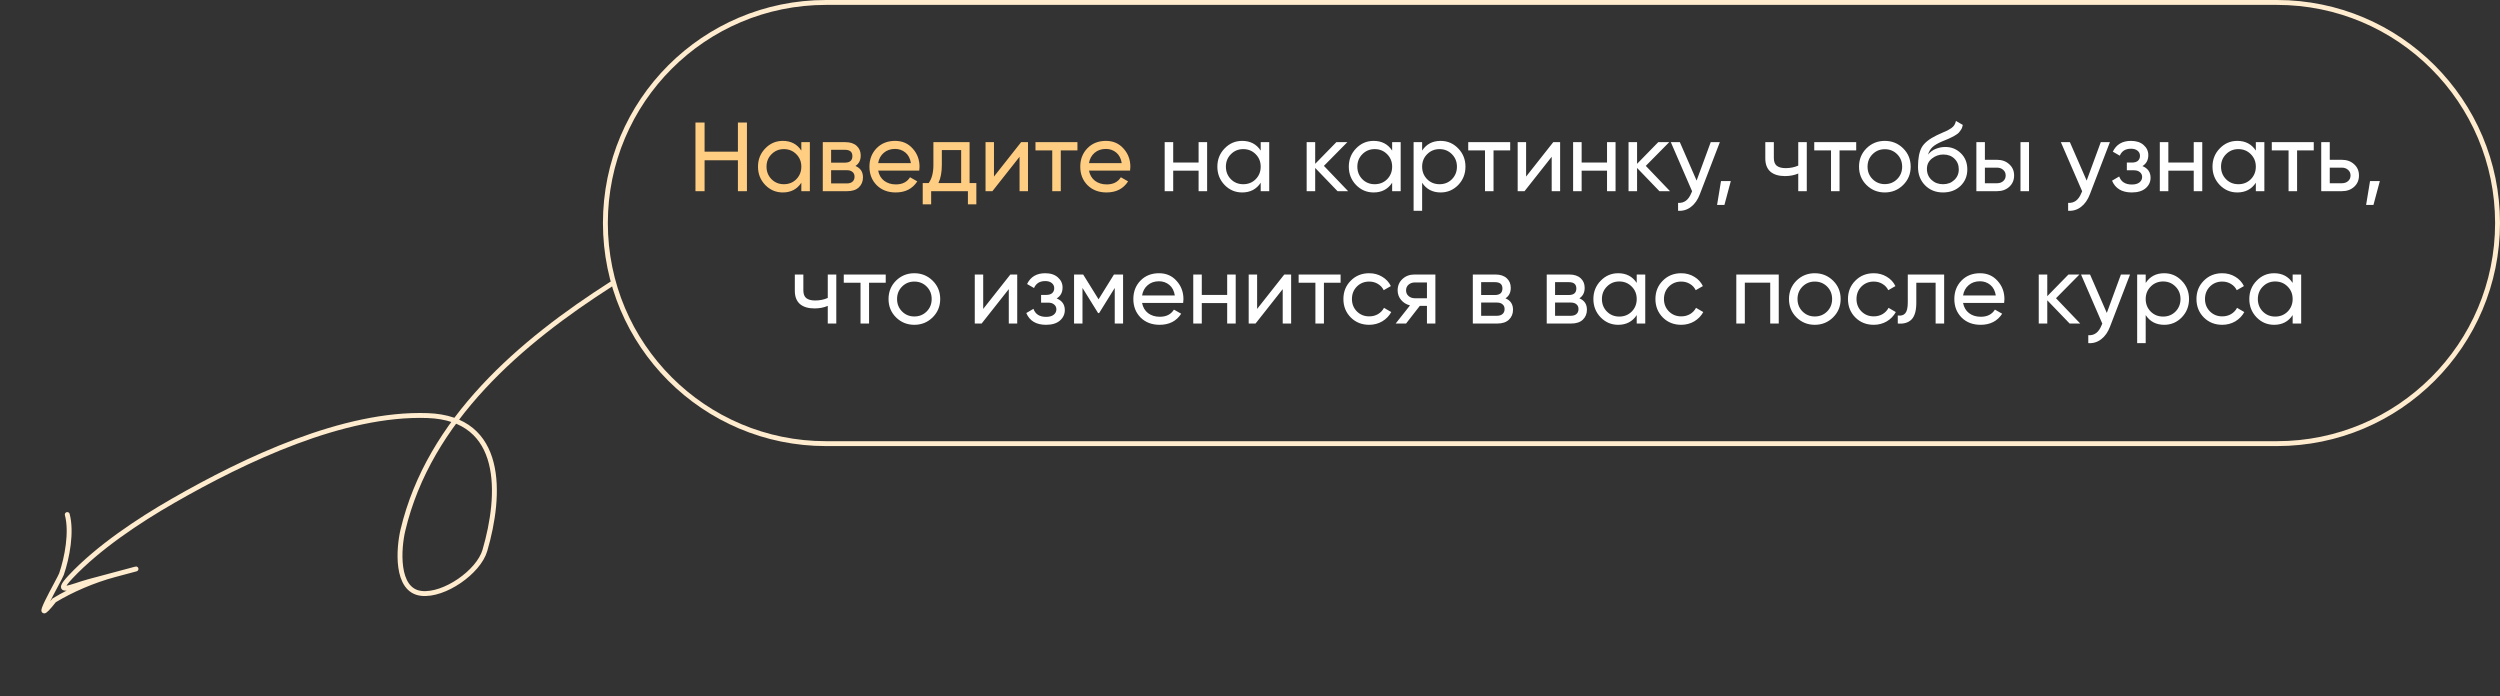
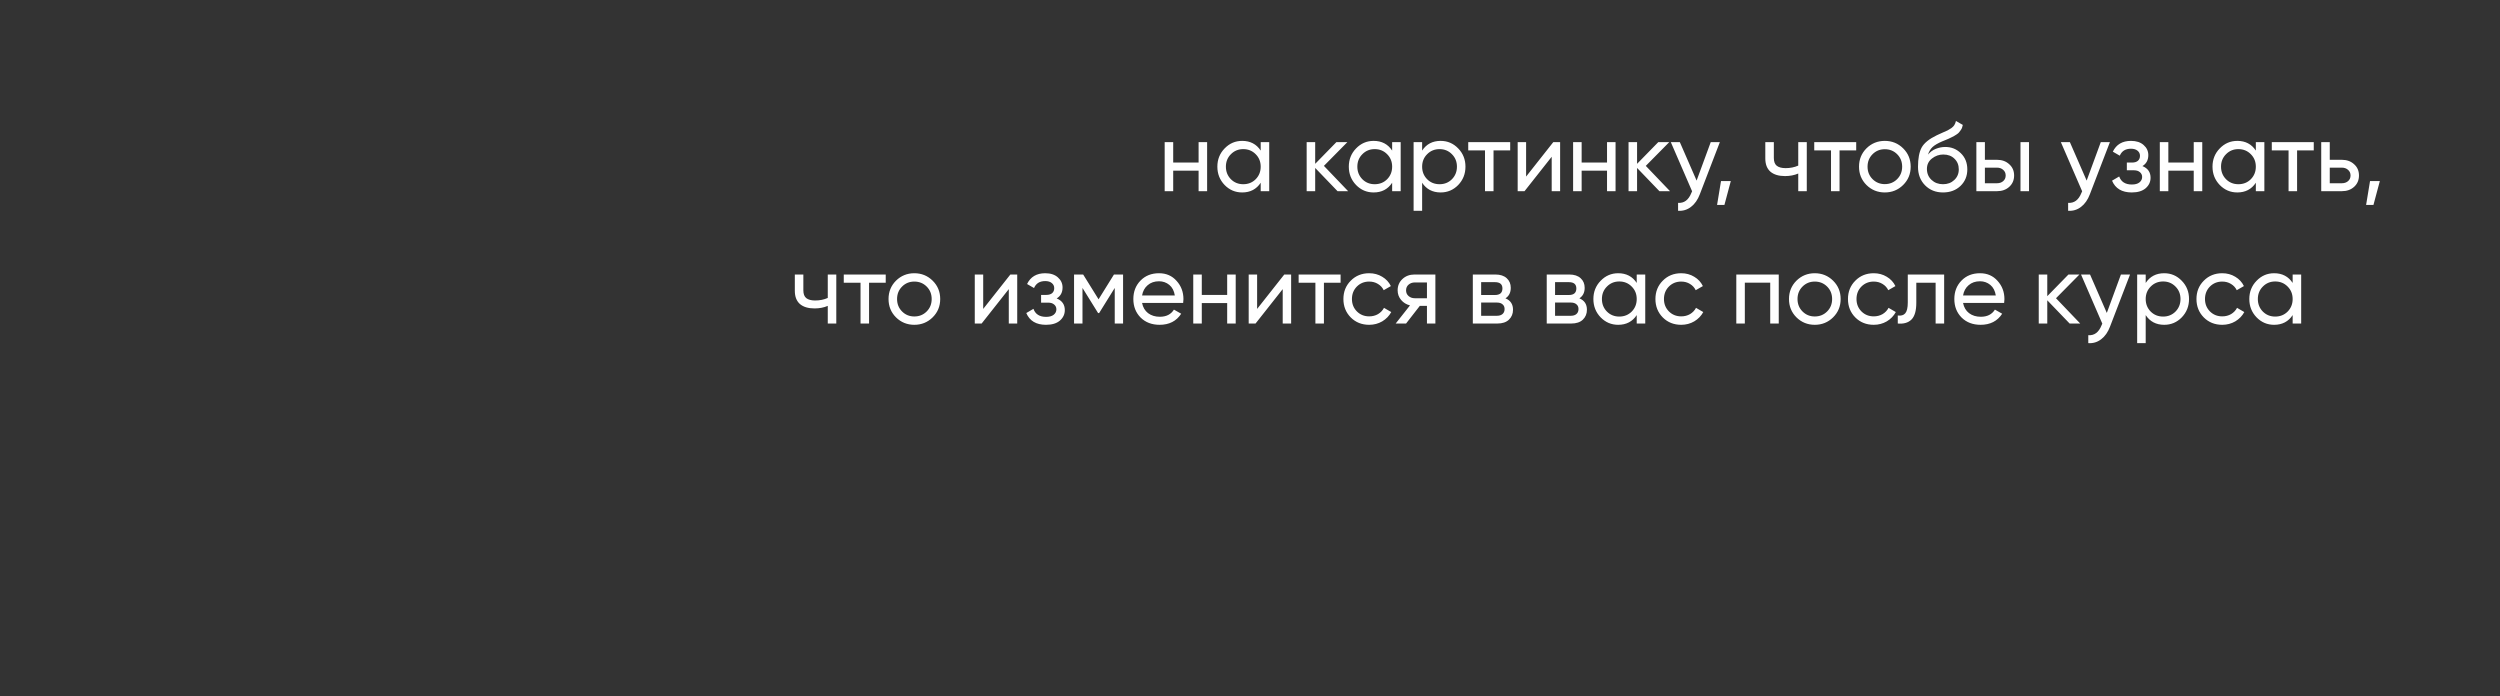
<svg xmlns="http://www.w3.org/2000/svg" width="510" height="142" viewBox="0 0 510 142" fill="none">
  <rect x="0" y="0" width="510" height="142" fill="#333333" stroke="none" />
-   <path d="M168.5 0.5H464.5C489.353 0.5 509.5 20.647 509.5 45.5C509.5 70.353 489.353 90.5 464.5 90.5H168.5C143.647 90.5 123.5 70.353 123.5 45.5C123.5 20.647 143.647 0.5 168.5 0.5Z" stroke="#FFEBCD" />
-   <path d="M150.535 25H152.375V39H150.535V32.7H143.735V39H141.875V25H143.735V30.94H150.535V25ZM163.471 29H165.211V39H163.471V37.28C162.604 38.6 161.344 39.26 159.691 39.26C158.291 39.26 157.098 38.753 156.111 37.74C155.124 36.713 154.631 35.467 154.631 34C154.631 32.533 155.124 31.293 156.111 30.28C157.098 29.253 158.291 28.74 159.691 28.74C161.344 28.74 162.604 29.4 163.471 30.72V29ZM159.911 37.58C160.924 37.58 161.771 37.24 162.451 36.56C163.131 35.867 163.471 35.013 163.471 34C163.471 32.987 163.131 32.14 162.451 31.46C161.771 30.767 160.924 30.42 159.911 30.42C158.911 30.42 158.071 30.767 157.391 31.46C156.711 32.14 156.371 32.987 156.371 34C156.371 35.013 156.711 35.867 157.391 36.56C158.071 37.24 158.911 37.58 159.911 37.58ZM174.507 33.86C175.534 34.287 176.047 35.06 176.047 36.18C176.047 37.007 175.767 37.687 175.207 38.22C174.661 38.74 173.874 39 172.847 39H167.847V29H172.447C173.447 29 174.221 29.253 174.767 29.76C175.314 30.253 175.587 30.907 175.587 31.72C175.587 32.68 175.227 33.393 174.507 33.86ZM172.367 30.56H169.547V33.18H172.367C173.381 33.18 173.887 32.733 173.887 31.84C173.887 30.987 173.381 30.56 172.367 30.56ZM172.747 37.42C173.254 37.42 173.641 37.3 173.907 37.06C174.187 36.82 174.327 36.48 174.327 36.04C174.327 35.627 174.187 35.307 173.907 35.08C173.641 34.84 173.254 34.72 172.747 34.72H169.547V37.42H172.747ZM179.145 34.8C179.319 35.693 179.725 36.387 180.365 36.88C181.019 37.373 181.819 37.62 182.765 37.62C184.085 37.62 185.045 37.133 185.645 36.16L187.125 37C186.152 38.507 184.685 39.26 182.725 39.26C181.139 39.26 179.845 38.767 178.845 37.78C177.859 36.78 177.365 35.52 177.365 34C177.365 32.493 177.852 31.24 178.825 30.24C179.799 29.24 181.059 28.74 182.605 28.74C184.072 28.74 185.265 29.26 186.185 30.3C187.119 31.327 187.585 32.567 187.585 34.02C187.585 34.273 187.565 34.533 187.525 34.8H179.145ZM182.605 30.38C181.672 30.38 180.899 30.647 180.285 31.18C179.672 31.7 179.292 32.4 179.145 33.28H185.825C185.679 32.333 185.305 31.613 184.705 31.12C184.105 30.627 183.405 30.38 182.605 30.38ZM197.795 37.34H199.175V41.68H197.455V39H189.955V41.68H188.235V37.34H189.455C190.095 36.46 190.415 35.227 190.415 33.64V29H197.795V37.34ZM191.435 37.34H196.075V30.62H192.135V33.64C192.135 35.133 191.902 36.367 191.435 37.34ZM208.31 29H209.71V39H207.99V31.98L202.45 39H201.05V29H202.77V36.02L208.31 29ZM219.799 29V30.68H216.399V39H214.659V30.68H211.239V29H219.799ZM222.153 34.8C222.327 35.693 222.733 36.387 223.373 36.88C224.027 37.373 224.827 37.62 225.773 37.62C227.093 37.62 228.053 37.133 228.653 36.16L230.133 37C229.16 38.507 227.693 39.26 225.733 39.26C224.147 39.26 222.853 38.767 221.853 37.78C220.867 36.78 220.373 35.52 220.373 34C220.373 32.493 220.86 31.24 221.833 30.24C222.807 29.24 224.067 28.74 225.613 28.74C227.08 28.74 228.273 29.26 229.193 30.3C230.127 31.327 230.593 32.567 230.593 34.02C230.593 34.273 230.573 34.533 230.533 34.8H222.153ZM225.613 30.38C224.68 30.38 223.907 30.647 223.293 31.18C222.68 31.7 222.3 32.4 222.153 33.28H228.833C228.687 32.333 228.313 31.613 227.713 31.12C227.113 30.627 226.413 30.38 225.613 30.38Z" fill="#FFCE82" />
  <path d="M244.513 29H246.253V39H244.513V34.82H239.333V39H237.593V29H239.333V33.16H244.513V29ZM257.182 29H258.922V39H257.182V37.28C256.315 38.6 255.055 39.26 253.402 39.26C252.002 39.26 250.809 38.753 249.822 37.74C248.835 36.713 248.342 35.467 248.342 34C248.342 32.533 248.835 31.293 249.822 30.28C250.809 29.253 252.002 28.74 253.402 28.74C255.055 28.74 256.315 29.4 257.182 30.72V29ZM253.622 37.58C254.635 37.58 255.482 37.24 256.162 36.56C256.842 35.867 257.182 35.013 257.182 34C257.182 32.987 256.842 32.14 256.162 31.46C255.482 30.767 254.635 30.42 253.622 30.42C252.622 30.42 251.782 30.767 251.102 31.46C250.422 32.14 250.082 32.987 250.082 34C250.082 35.013 250.422 35.867 251.102 36.56C251.782 37.24 252.622 37.58 253.622 37.58ZM275.018 39H272.858L268.298 34.26V39H266.558V29H268.298V33.42L272.618 29H274.858L270.078 33.84L275.018 39ZM283.998 29H285.738V39H283.998V37.28C283.132 38.6 281.872 39.26 280.218 39.26C278.818 39.26 277.625 38.753 276.638 37.74C275.652 36.713 275.158 35.467 275.158 34C275.158 32.533 275.652 31.293 276.638 30.28C277.625 29.253 278.818 28.74 280.218 28.74C281.872 28.74 283.132 29.4 283.998 30.72V29ZM280.438 37.58C281.452 37.58 282.298 37.24 282.978 36.56C283.658 35.867 283.998 35.013 283.998 34C283.998 32.987 283.658 32.14 282.978 31.46C282.298 30.767 281.452 30.42 280.438 30.42C279.438 30.42 278.598 30.767 277.918 31.46C277.238 32.14 276.898 32.987 276.898 34C276.898 35.013 277.238 35.867 277.918 36.56C278.598 37.24 279.438 37.58 280.438 37.58ZM293.895 28.74C295.295 28.74 296.488 29.253 297.475 30.28C298.461 31.293 298.955 32.533 298.955 34C298.955 35.467 298.461 36.713 297.475 37.74C296.488 38.753 295.295 39.26 293.895 39.26C292.241 39.26 290.981 38.6 290.115 37.28V43H288.375V29H290.115V30.72C290.981 29.4 292.241 28.74 293.895 28.74ZM293.675 37.58C294.675 37.58 295.515 37.24 296.195 36.56C296.875 35.867 297.215 35.013 297.215 34C297.215 32.987 296.875 32.14 296.195 31.46C295.515 30.767 294.675 30.42 293.675 30.42C292.661 30.42 291.815 30.767 291.135 31.46C290.455 32.14 290.115 32.987 290.115 34C290.115 35.013 290.455 35.867 291.135 36.56C291.815 37.24 292.661 37.58 293.675 37.58ZM308.08 29V30.68H304.68V39H302.94V30.68H299.52V29H308.08ZM316.865 29H318.265V39H316.545V31.98L311.005 39H309.605V29H311.325V36.02L316.865 29ZM327.834 29H329.574V39H327.834V34.82H322.654V39H320.914V29H322.654V33.16H327.834V29ZM340.682 39H338.522L333.962 34.26V39H332.222V29H333.962V33.42L338.282 29H340.522L335.742 33.84L340.682 39ZM348.988 29H350.848L346.768 39.62C346.341 40.753 345.741 41.613 344.968 42.2C344.194 42.8 343.314 43.067 342.328 43V41.38C343.554 41.473 344.454 40.807 345.028 39.38L345.188 39.02L340.848 29H342.688L346.108 36.84L348.988 29ZM353.084 36.94L351.784 41.8H350.284L351.084 36.94H353.084ZM366.843 29H368.583V39H366.843V35.4C366.043 35.747 365.143 35.92 364.143 35.92C362.863 35.92 361.869 35.62 361.163 35.02C360.469 34.407 360.123 33.507 360.123 32.32V29H361.863V32.22C361.863 32.967 362.063 33.5 362.463 33.82C362.876 34.14 363.476 34.3 364.263 34.3C365.209 34.3 366.069 34.127 366.843 33.78V29ZM378.666 29V30.68H375.266V39H373.526V30.68H370.106V29H378.666ZM388.24 37.74C387.214 38.753 385.967 39.26 384.5 39.26C383.034 39.26 381.787 38.753 380.76 37.74C379.747 36.727 379.24 35.48 379.24 34C379.24 32.52 379.747 31.273 380.76 30.26C381.787 29.247 383.034 28.74 384.5 28.74C385.967 28.74 387.214 29.247 388.24 30.26C389.267 31.273 389.78 32.52 389.78 34C389.78 35.48 389.267 36.727 388.24 37.74ZM384.5 37.56C385.5 37.56 386.34 37.22 387.02 36.54C387.7 35.86 388.04 35.013 388.04 34C388.04 32.987 387.7 32.14 387.02 31.46C386.34 30.78 385.5 30.44 384.5 30.44C383.514 30.44 382.68 30.78 382 31.46C381.32 32.14 380.98 32.987 380.98 34C380.98 35.013 381.32 35.86 382 36.54C382.68 37.22 383.514 37.56 384.5 37.56ZM396.372 39.26C394.892 39.26 393.672 38.773 392.712 37.8C391.752 36.827 391.272 35.573 391.272 34.04C391.272 32.333 391.518 31.02 392.012 30.1C392.518 29.18 393.545 28.347 395.092 27.6C395.372 27.467 395.752 27.293 396.232 27.08C396.725 26.867 397.085 26.707 397.312 26.6C397.538 26.48 397.792 26.327 398.072 26.14C398.352 25.94 398.558 25.727 398.692 25.5C398.838 25.26 398.945 24.987 399.012 24.68L400.412 25.48C400.372 25.693 400.318 25.893 400.252 26.08C400.185 26.253 400.085 26.427 399.952 26.6C399.832 26.76 399.725 26.9 399.632 27.02C399.538 27.14 399.378 27.273 399.152 27.42C398.938 27.553 398.778 27.653 398.672 27.72C398.578 27.787 398.385 27.887 398.092 28.02C397.812 28.153 397.618 28.247 397.512 28.3C397.418 28.34 397.198 28.433 396.852 28.58C396.505 28.713 396.292 28.8 396.212 28.84C395.305 29.227 394.638 29.62 394.212 30.02C393.798 30.42 393.498 30.927 393.312 31.54C393.738 31.007 394.272 30.613 394.912 30.36C395.552 30.107 396.192 29.98 396.832 29.98C398.085 29.98 399.145 30.407 400.012 31.26C400.892 32.113 401.332 33.213 401.332 34.56C401.332 35.92 400.865 37.047 399.932 37.94C398.998 38.82 397.812 39.26 396.372 39.26ZM394.032 36.7C394.658 37.287 395.438 37.58 396.372 37.58C397.305 37.58 398.072 37.293 398.672 36.72C399.285 36.147 399.592 35.427 399.592 34.56C399.592 33.667 399.298 32.94 398.712 32.38C398.138 31.807 397.378 31.52 396.432 31.52C395.578 31.52 394.805 31.793 394.112 32.34C393.432 32.873 393.092 33.58 393.092 34.46C393.092 35.367 393.405 36.113 394.032 36.7ZM407.399 32.6C408.399 32.6 409.226 32.9 409.879 33.5C410.546 34.087 410.879 34.853 410.879 35.8C410.879 36.747 410.546 37.52 409.879 38.12C409.226 38.707 408.399 39 407.399 39H403.179V29H404.919V32.6H407.399ZM412.179 29H413.919V39H412.179V29ZM407.399 37.38C407.893 37.38 408.306 37.24 408.639 36.96C408.986 36.667 409.159 36.28 409.159 35.8C409.159 35.32 408.986 34.933 408.639 34.64C408.306 34.347 407.893 34.2 407.399 34.2H404.919V37.38H407.399ZM428.558 29H430.418L426.338 39.62C425.911 40.753 425.311 41.613 424.538 42.2C423.764 42.8 422.884 43.067 421.898 43V41.38C423.124 41.473 424.024 40.807 424.598 39.38L424.758 39.02L420.418 29H422.258L425.678 36.84L428.558 29ZM437.056 33.88C438.163 34.333 438.716 35.127 438.716 36.26C438.716 37.1 438.383 37.813 437.716 38.4C437.049 38.973 436.103 39.26 434.876 39.26C432.876 39.26 431.536 38.46 430.856 36.86L432.316 36C432.703 37.093 433.563 37.64 434.896 37.64C435.563 37.64 436.076 37.5 436.436 37.22C436.809 36.927 436.996 36.553 436.996 36.1C436.996 35.7 436.843 35.373 436.536 35.12C436.243 34.867 435.843 34.74 435.336 34.74H433.876V33.16H434.956C435.463 33.16 435.856 33.04 436.136 32.8C436.416 32.547 436.556 32.207 436.556 31.78C436.556 31.353 436.389 31.007 436.056 30.74C435.736 30.473 435.289 30.34 434.716 30.34C433.596 30.34 432.836 30.813 432.436 31.76L431.016 30.94C431.723 29.473 432.956 28.74 434.716 28.74C435.809 28.74 436.669 29.02 437.296 29.58C437.936 30.14 438.256 30.827 438.256 31.64C438.256 32.653 437.856 33.4 437.056 33.88ZM447.521 29H449.261V39H447.521V34.82H442.341V39H440.601V29H442.341V33.16H447.521V29ZM460.19 29H461.93V39H460.19V37.28C459.323 38.6 458.063 39.26 456.41 39.26C455.01 39.26 453.817 38.753 452.83 37.74C451.843 36.713 451.35 35.467 451.35 34C451.35 32.533 451.843 31.293 452.83 30.28C453.817 29.253 455.01 28.74 456.41 28.74C458.063 28.74 459.323 29.4 460.19 30.72V29ZM456.63 37.58C457.643 37.58 458.49 37.24 459.17 36.56C459.85 35.867 460.19 35.013 460.19 34C460.19 32.987 459.85 32.14 459.17 31.46C458.49 30.767 457.643 30.42 456.63 30.42C455.63 30.42 454.79 30.767 454.11 31.46C453.43 32.14 453.09 32.987 453.09 34C453.09 35.013 453.43 35.867 454.11 36.56C454.79 37.24 455.63 37.58 456.63 37.58ZM472.006 29V30.68H468.606V39H466.866V30.68H463.446V29H472.006ZM477.751 32.6C478.751 32.6 479.578 32.9 480.231 33.5C480.898 34.087 481.231 34.853 481.231 35.8C481.231 36.747 480.898 37.52 480.231 38.12C479.578 38.707 478.751 39 477.751 39H473.531V29H475.271V32.6H477.751ZM477.751 37.38C478.244 37.38 478.658 37.24 478.991 36.96C479.338 36.667 479.511 36.28 479.511 35.8C479.511 35.32 479.338 34.933 478.991 34.64C478.658 34.347 478.244 34.2 477.751 34.2H475.271V37.38H477.751ZM485.486 36.94L484.186 41.8H482.686L483.486 36.94H485.486ZM168.864 56H170.604V66H168.864V62.4C168.064 62.747 167.164 62.92 166.164 62.92C164.884 62.92 163.891 62.62 163.184 62.02C162.491 61.407 162.144 60.507 162.144 59.32V56H163.884V59.22C163.884 59.967 164.084 60.5 164.484 60.82C164.897 61.14 165.497 61.3 166.284 61.3C167.231 61.3 168.091 61.127 168.864 60.78V56ZM180.688 56V57.68H177.288V66H175.548V57.68H172.128V56H180.688ZM190.262 64.74C189.235 65.753 187.989 66.26 186.522 66.26C185.055 66.26 183.809 65.753 182.782 64.74C181.769 63.727 181.262 62.48 181.262 61C181.262 59.52 181.769 58.273 182.782 57.26C183.809 56.247 185.055 55.74 186.522 55.74C187.989 55.74 189.235 56.247 190.262 57.26C191.289 58.273 191.802 59.52 191.802 61C191.802 62.48 191.289 63.727 190.262 64.74ZM186.522 64.56C187.522 64.56 188.362 64.22 189.042 63.54C189.722 62.86 190.062 62.013 190.062 61C190.062 59.987 189.722 59.14 189.042 58.46C188.362 57.78 187.522 57.44 186.522 57.44C185.535 57.44 184.702 57.78 184.022 58.46C183.342 59.14 183.002 59.987 183.002 61C183.002 62.013 183.342 62.86 184.022 63.54C184.702 64.22 185.535 64.56 186.522 64.56ZM206.113 56H207.513V66H205.793V58.98L200.253 66H198.853V56H200.573V63.02L206.113 56ZM215.562 60.88C216.668 61.333 217.222 62.127 217.222 63.26C217.222 64.1 216.888 64.813 216.222 65.4C215.555 65.973 214.608 66.26 213.382 66.26C211.382 66.26 210.042 65.46 209.362 63.86L210.822 63C211.208 64.093 212.068 64.64 213.402 64.64C214.068 64.64 214.582 64.5 214.942 64.22C215.315 63.927 215.502 63.553 215.502 63.1C215.502 62.7 215.348 62.373 215.042 62.12C214.748 61.867 214.348 61.74 213.842 61.74H212.382V60.16H213.462C213.968 60.16 214.362 60.04 214.642 59.8C214.922 59.547 215.062 59.207 215.062 58.78C215.062 58.353 214.895 58.007 214.562 57.74C214.242 57.473 213.795 57.34 213.222 57.34C212.102 57.34 211.342 57.813 210.942 58.76L209.522 57.94C210.228 56.473 211.462 55.74 213.222 55.74C214.315 55.74 215.175 56.02 215.802 56.58C216.442 57.14 216.762 57.827 216.762 58.64C216.762 59.653 216.362 60.4 215.562 60.88ZM229.107 56V66H227.407V58.74L224.227 63.86H224.007L220.827 58.74V66H219.107V56H220.967L224.107 61.06L227.247 56H229.107ZM232.983 61.8C233.157 62.693 233.563 63.387 234.203 63.88C234.857 64.373 235.657 64.62 236.603 64.62C237.923 64.62 238.883 64.133 239.483 63.16L240.963 64C239.99 65.507 238.523 66.26 236.563 66.26C234.977 66.26 233.683 65.767 232.683 64.78C231.697 63.78 231.203 62.52 231.203 61C231.203 59.493 231.69 58.24 232.663 57.24C233.637 56.24 234.897 55.74 236.443 55.74C237.91 55.74 239.103 56.26 240.023 57.3C240.957 58.327 241.423 59.567 241.423 61.02C241.423 61.273 241.403 61.533 241.363 61.8H232.983ZM236.443 57.38C235.51 57.38 234.737 57.647 234.123 58.18C233.51 58.7 233.13 59.4 232.983 60.28H239.663C239.517 59.333 239.143 58.613 238.543 58.12C237.943 57.627 237.243 57.38 236.443 57.38ZM250.344 56H252.084V66H250.344V61.82H245.164V66H243.424V56H245.164V60.16H250.344V56ZM261.992 56H263.392V66H261.672V58.98L256.132 66H254.732V56H256.452V63.02L261.992 56ZM273.481 56V57.68H270.081V66H268.341V57.68H264.921V56H273.481ZM279.315 66.26C277.808 66.26 276.555 65.76 275.555 64.76C274.555 63.747 274.055 62.493 274.055 61C274.055 59.507 274.555 58.26 275.555 57.26C276.555 56.247 277.808 55.74 279.315 55.74C280.302 55.74 281.188 55.98 281.975 56.46C282.762 56.927 283.348 57.56 283.735 58.36L282.275 59.2C282.022 58.667 281.628 58.24 281.095 57.92C280.575 57.6 279.982 57.44 279.315 57.44C278.315 57.44 277.475 57.78 276.795 58.46C276.128 59.14 275.795 59.987 275.795 61C275.795 62 276.128 62.84 276.795 63.52C277.475 64.2 278.315 64.54 279.315 64.54C279.982 64.54 280.582 64.387 281.115 64.08C281.648 63.76 282.055 63.333 282.335 62.8L283.815 63.66C283.388 64.447 282.775 65.08 281.975 65.56C281.175 66.027 280.288 66.26 279.315 66.26ZM292.818 56V66H291.098V62.4H289.638L286.838 66H284.718L287.638 62.3C286.891 62.113 286.284 61.74 285.818 61.18C285.351 60.62 285.118 59.967 285.118 59.22C285.118 58.3 285.444 57.533 286.098 56.92C286.751 56.307 287.571 56 288.558 56H292.818ZM288.618 60.84H291.098V57.62H288.618C288.124 57.62 287.704 57.767 287.358 58.06C287.011 58.353 286.838 58.747 286.838 59.24C286.838 59.72 287.011 60.107 287.358 60.4C287.704 60.693 288.124 60.84 288.618 60.84ZM307.115 60.86C308.141 61.287 308.655 62.06 308.655 63.18C308.655 64.007 308.375 64.687 307.815 65.22C307.268 65.74 306.481 66 305.455 66H300.455V56H305.055C306.055 56 306.828 56.253 307.375 56.76C307.921 57.253 308.195 57.907 308.195 58.72C308.195 59.68 307.835 60.393 307.115 60.86ZM304.975 57.56H302.155V60.18H304.975C305.988 60.18 306.495 59.733 306.495 58.84C306.495 57.987 305.988 57.56 304.975 57.56ZM305.355 64.42C305.861 64.42 306.248 64.3 306.515 64.06C306.795 63.82 306.935 63.48 306.935 63.04C306.935 62.627 306.795 62.307 306.515 62.08C306.248 61.84 305.861 61.72 305.355 61.72H302.155V64.42H305.355ZM322.193 60.86C323.22 61.287 323.733 62.06 323.733 63.18C323.733 64.007 323.453 64.687 322.893 65.22C322.346 65.74 321.56 66 320.533 66H315.533V56H320.133C321.133 56 321.906 56.253 322.453 56.76C323 57.253 323.273 57.907 323.273 58.72C323.273 59.68 322.913 60.393 322.193 60.86ZM320.053 57.56H317.233V60.18H320.053C321.066 60.18 321.573 59.733 321.573 58.84C321.573 57.987 321.066 57.56 320.053 57.56ZM320.433 64.42C320.94 64.42 321.326 64.3 321.593 64.06C321.873 63.82 322.013 63.48 322.013 63.04C322.013 62.627 321.873 62.307 321.593 62.08C321.326 61.84 320.94 61.72 320.433 61.72H317.233V64.42H320.433ZM333.891 56H335.631V66H333.891V64.28C333.024 65.6 331.764 66.26 330.111 66.26C328.711 66.26 327.518 65.753 326.531 64.74C325.544 63.713 325.051 62.467 325.051 61C325.051 59.533 325.544 58.293 326.531 57.28C327.518 56.253 328.711 55.74 330.111 55.74C331.764 55.74 333.024 56.4 333.891 57.72V56ZM330.331 64.58C331.344 64.58 332.191 64.24 332.871 63.56C333.551 62.867 333.891 62.013 333.891 61C333.891 59.987 333.551 59.14 332.871 58.46C332.191 57.767 331.344 57.42 330.331 57.42C329.331 57.42 328.491 57.767 327.811 58.46C327.131 59.14 326.791 59.987 326.791 61C326.791 62.013 327.131 62.867 327.811 63.56C328.491 64.24 329.331 64.58 330.331 64.58ZM342.967 66.26C341.461 66.26 340.207 65.76 339.207 64.76C338.207 63.747 337.707 62.493 337.707 61C337.707 59.507 338.207 58.26 339.207 57.26C340.207 56.247 341.461 55.74 342.967 55.74C343.954 55.74 344.841 55.98 345.627 56.46C346.414 56.927 347.001 57.56 347.387 58.36L345.927 59.2C345.674 58.667 345.281 58.24 344.747 57.92C344.227 57.6 343.634 57.44 342.967 57.44C341.967 57.44 341.127 57.78 340.447 58.46C339.781 59.14 339.447 59.987 339.447 61C339.447 62 339.781 62.84 340.447 63.52C341.127 64.2 341.967 64.54 342.967 64.54C343.634 64.54 344.234 64.387 344.767 64.08C345.301 63.76 345.707 63.333 345.987 62.8L347.467 63.66C347.041 64.447 346.427 65.08 345.627 65.56C344.827 66.027 343.941 66.26 342.967 66.26ZM362.865 56V66H361.125V57.66H355.945V66H354.205V56H362.865ZM373.953 64.74C372.927 65.753 371.68 66.26 370.213 66.26C368.747 66.26 367.5 65.753 366.473 64.74C365.46 63.727 364.953 62.48 364.953 61C364.953 59.52 365.46 58.273 366.473 57.26C367.5 56.247 368.747 55.74 370.213 55.74C371.68 55.74 372.927 56.247 373.953 57.26C374.98 58.273 375.493 59.52 375.493 61C375.493 62.48 374.98 63.727 373.953 64.74ZM370.213 64.56C371.213 64.56 372.053 64.22 372.733 63.54C373.413 62.86 373.753 62.013 373.753 61C373.753 59.987 373.413 59.14 372.733 58.46C372.053 57.78 371.213 57.44 370.213 57.44C369.227 57.44 368.393 57.78 367.713 58.46C367.033 59.14 366.693 59.987 366.693 61C366.693 62.013 367.033 62.86 367.713 63.54C368.393 64.22 369.227 64.56 370.213 64.56ZM382.245 66.26C380.738 66.26 379.485 65.76 378.485 64.76C377.485 63.747 376.985 62.493 376.985 61C376.985 59.507 377.485 58.26 378.485 57.26C379.485 56.247 380.738 55.74 382.245 55.74C383.231 55.74 384.118 55.98 384.905 56.46C385.691 56.927 386.278 57.56 386.665 58.36L385.205 59.2C384.951 58.667 384.558 58.24 384.025 57.92C383.505 57.6 382.911 57.44 382.245 57.44C381.245 57.44 380.405 57.78 379.725 58.46C379.058 59.14 378.725 59.987 378.725 61C378.725 62 379.058 62.84 379.725 63.52C380.405 64.2 381.245 64.54 382.245 64.54C382.911 64.54 383.511 64.387 384.045 64.08C384.578 63.76 384.985 63.333 385.265 62.8L386.745 63.66C386.318 64.447 385.705 65.08 384.905 65.56C384.105 66.027 383.218 66.26 382.245 66.26ZM396.607 56V66H394.867V57.68H390.927V61.76C390.927 63.4 390.594 64.547 389.927 65.2C389.274 65.84 388.347 66.107 387.147 66V64.36C387.827 64.453 388.334 64.307 388.667 63.92C389.014 63.52 389.187 62.787 389.187 61.72V56H396.607ZM400.464 61.8C400.637 62.693 401.044 63.387 401.684 63.88C402.337 64.373 403.137 64.62 404.084 64.62C405.404 64.62 406.364 64.133 406.964 63.16L408.444 64C407.47 65.507 406.004 66.26 404.044 66.26C402.457 66.26 401.164 65.767 400.164 64.78C399.177 63.78 398.684 62.52 398.684 61C398.684 59.493 399.17 58.24 400.144 57.24C401.117 56.24 402.377 55.74 403.924 55.74C405.39 55.74 406.584 56.26 407.504 57.3C408.437 58.327 408.904 59.567 408.904 61.02C408.904 61.273 408.884 61.533 408.844 61.8H400.464ZM403.924 57.38C402.99 57.38 402.217 57.647 401.604 58.18C400.99 58.7 400.61 59.4 400.464 60.28H407.144C406.997 59.333 406.624 58.613 406.024 58.12C405.424 57.627 404.724 57.38 403.924 57.38ZM424.364 66H422.204L417.644 61.26V66H415.904V56H417.644V60.42L421.964 56H424.204L419.424 60.84L424.364 66ZM432.669 56H434.529L430.449 66.62C430.022 67.753 429.422 68.613 428.649 69.2C427.876 69.8 426.996 70.067 426.009 70V68.38C427.236 68.473 428.136 67.807 428.709 66.38L428.869 66.02L424.529 56H426.369L429.789 63.84L432.669 56ZM441.502 55.74C442.902 55.74 444.095 56.253 445.082 57.28C446.069 58.293 446.562 59.533 446.562 61C446.562 62.467 446.069 63.713 445.082 64.74C444.095 65.753 442.902 66.26 441.502 66.26C439.849 66.26 438.589 65.6 437.722 64.28V70H435.982V56H437.722V57.72C438.589 56.4 439.849 55.74 441.502 55.74ZM441.282 64.58C442.282 64.58 443.122 64.24 443.802 63.56C444.482 62.867 444.822 62.013 444.822 61C444.822 59.987 444.482 59.14 443.802 58.46C443.122 57.767 442.282 57.42 441.282 57.42C440.269 57.42 439.422 57.767 438.742 58.46C438.062 59.14 437.722 59.987 437.722 61C437.722 62.013 438.062 62.867 438.742 63.56C439.422 64.24 440.269 64.58 441.282 64.58ZM453.338 66.26C451.832 66.26 450.578 65.76 449.578 64.76C448.578 63.747 448.078 62.493 448.078 61C448.078 59.507 448.578 58.26 449.578 57.26C450.578 56.247 451.832 55.74 453.338 55.74C454.325 55.74 455.212 55.98 455.998 56.46C456.785 56.927 457.372 57.56 457.758 58.36L456.298 59.2C456.045 58.667 455.652 58.24 455.118 57.92C454.598 57.6 454.005 57.44 453.338 57.44C452.338 57.44 451.498 57.78 450.818 58.46C450.152 59.14 449.818 59.987 449.818 61C449.818 62 450.152 62.84 450.818 63.52C451.498 64.2 452.338 64.54 453.338 64.54C454.005 64.54 454.605 64.387 455.138 64.08C455.672 63.76 456.078 63.333 456.358 62.8L457.838 63.66C457.412 64.447 456.798 65.08 455.998 65.56C455.198 66.027 454.312 66.26 453.338 66.26ZM467.7 56H469.44V66H467.7V64.28C466.833 65.6 465.573 66.26 463.92 66.26C462.52 66.26 461.326 65.753 460.34 64.74C459.353 63.713 458.86 62.467 458.86 61C458.86 59.533 459.353 58.293 460.34 57.28C461.326 56.253 462.52 55.74 463.92 55.74C465.573 55.74 466.833 56.4 467.7 57.72V56ZM464.14 64.58C465.153 64.58 466 64.24 466.68 63.56C467.36 62.867 467.7 62.013 467.7 61C467.7 59.987 467.36 59.14 466.68 58.46C466 57.767 465.153 57.42 464.14 57.42C463.14 57.42 462.3 57.767 461.62 58.46C460.94 59.14 460.6 59.987 460.6 61C460.6 62.013 460.94 62.867 461.62 63.56C462.3 64.24 463.14 64.58 464.14 64.58Z" fill="white" />
-   <path d="M124.74 57.921C106.352 69.671 87.536 85.588 82.185 108.194C81.351 111.719 80.613 120.455 85.955 121.052C90.643 121.576 97.633 116.672 98.913 112.297C102.245 100.91 102.955 85.321 87.213 84.777C70.075 84.185 49.96 93.762 35.354 102.14C28.269 106.203 20.061 111.666 14.419 117.656C10.674 121.632 14.807 119.533 18.143 118.639C22.889 117.368 33.846 114.432 23.34 117.247C19.072 118.39 14.588 120.324 11.057 122.464C5.696 129.221 12.172 118.187 12.543 117.113C13.711 113.728 14.67 108.503 13.722 104.964" stroke="#FFEBCD" stroke-linecap="round" />
</svg>